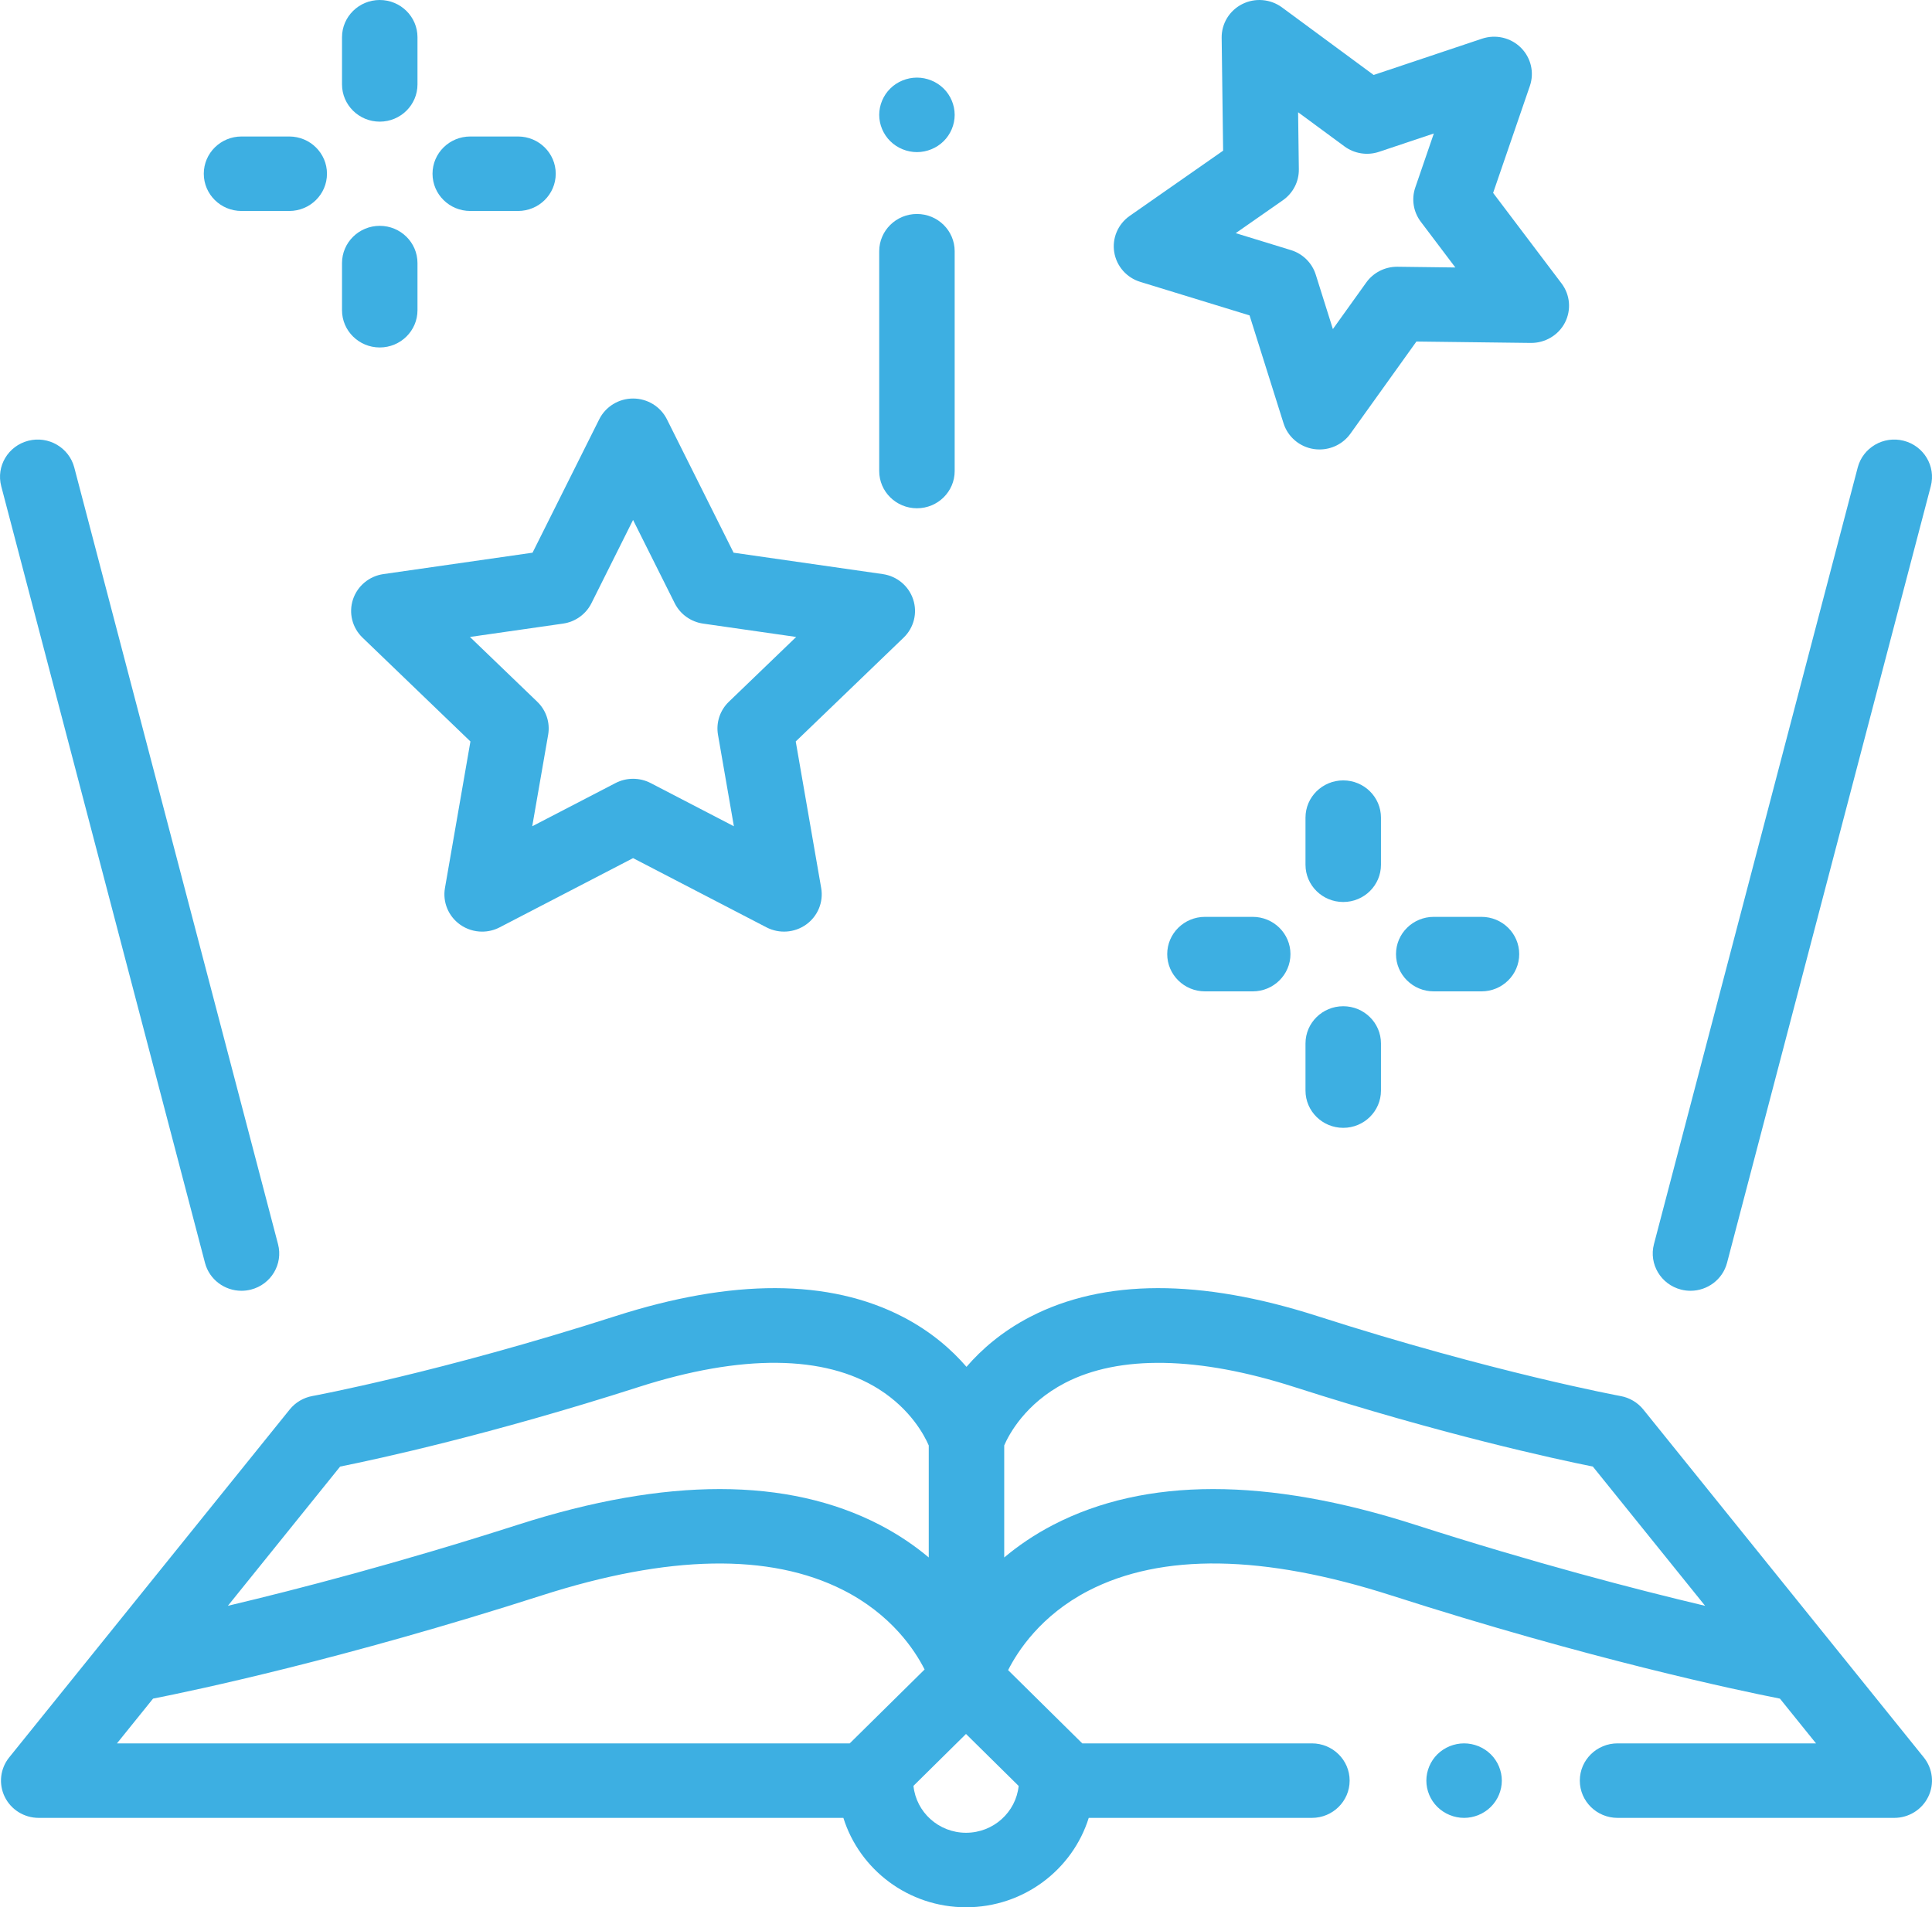
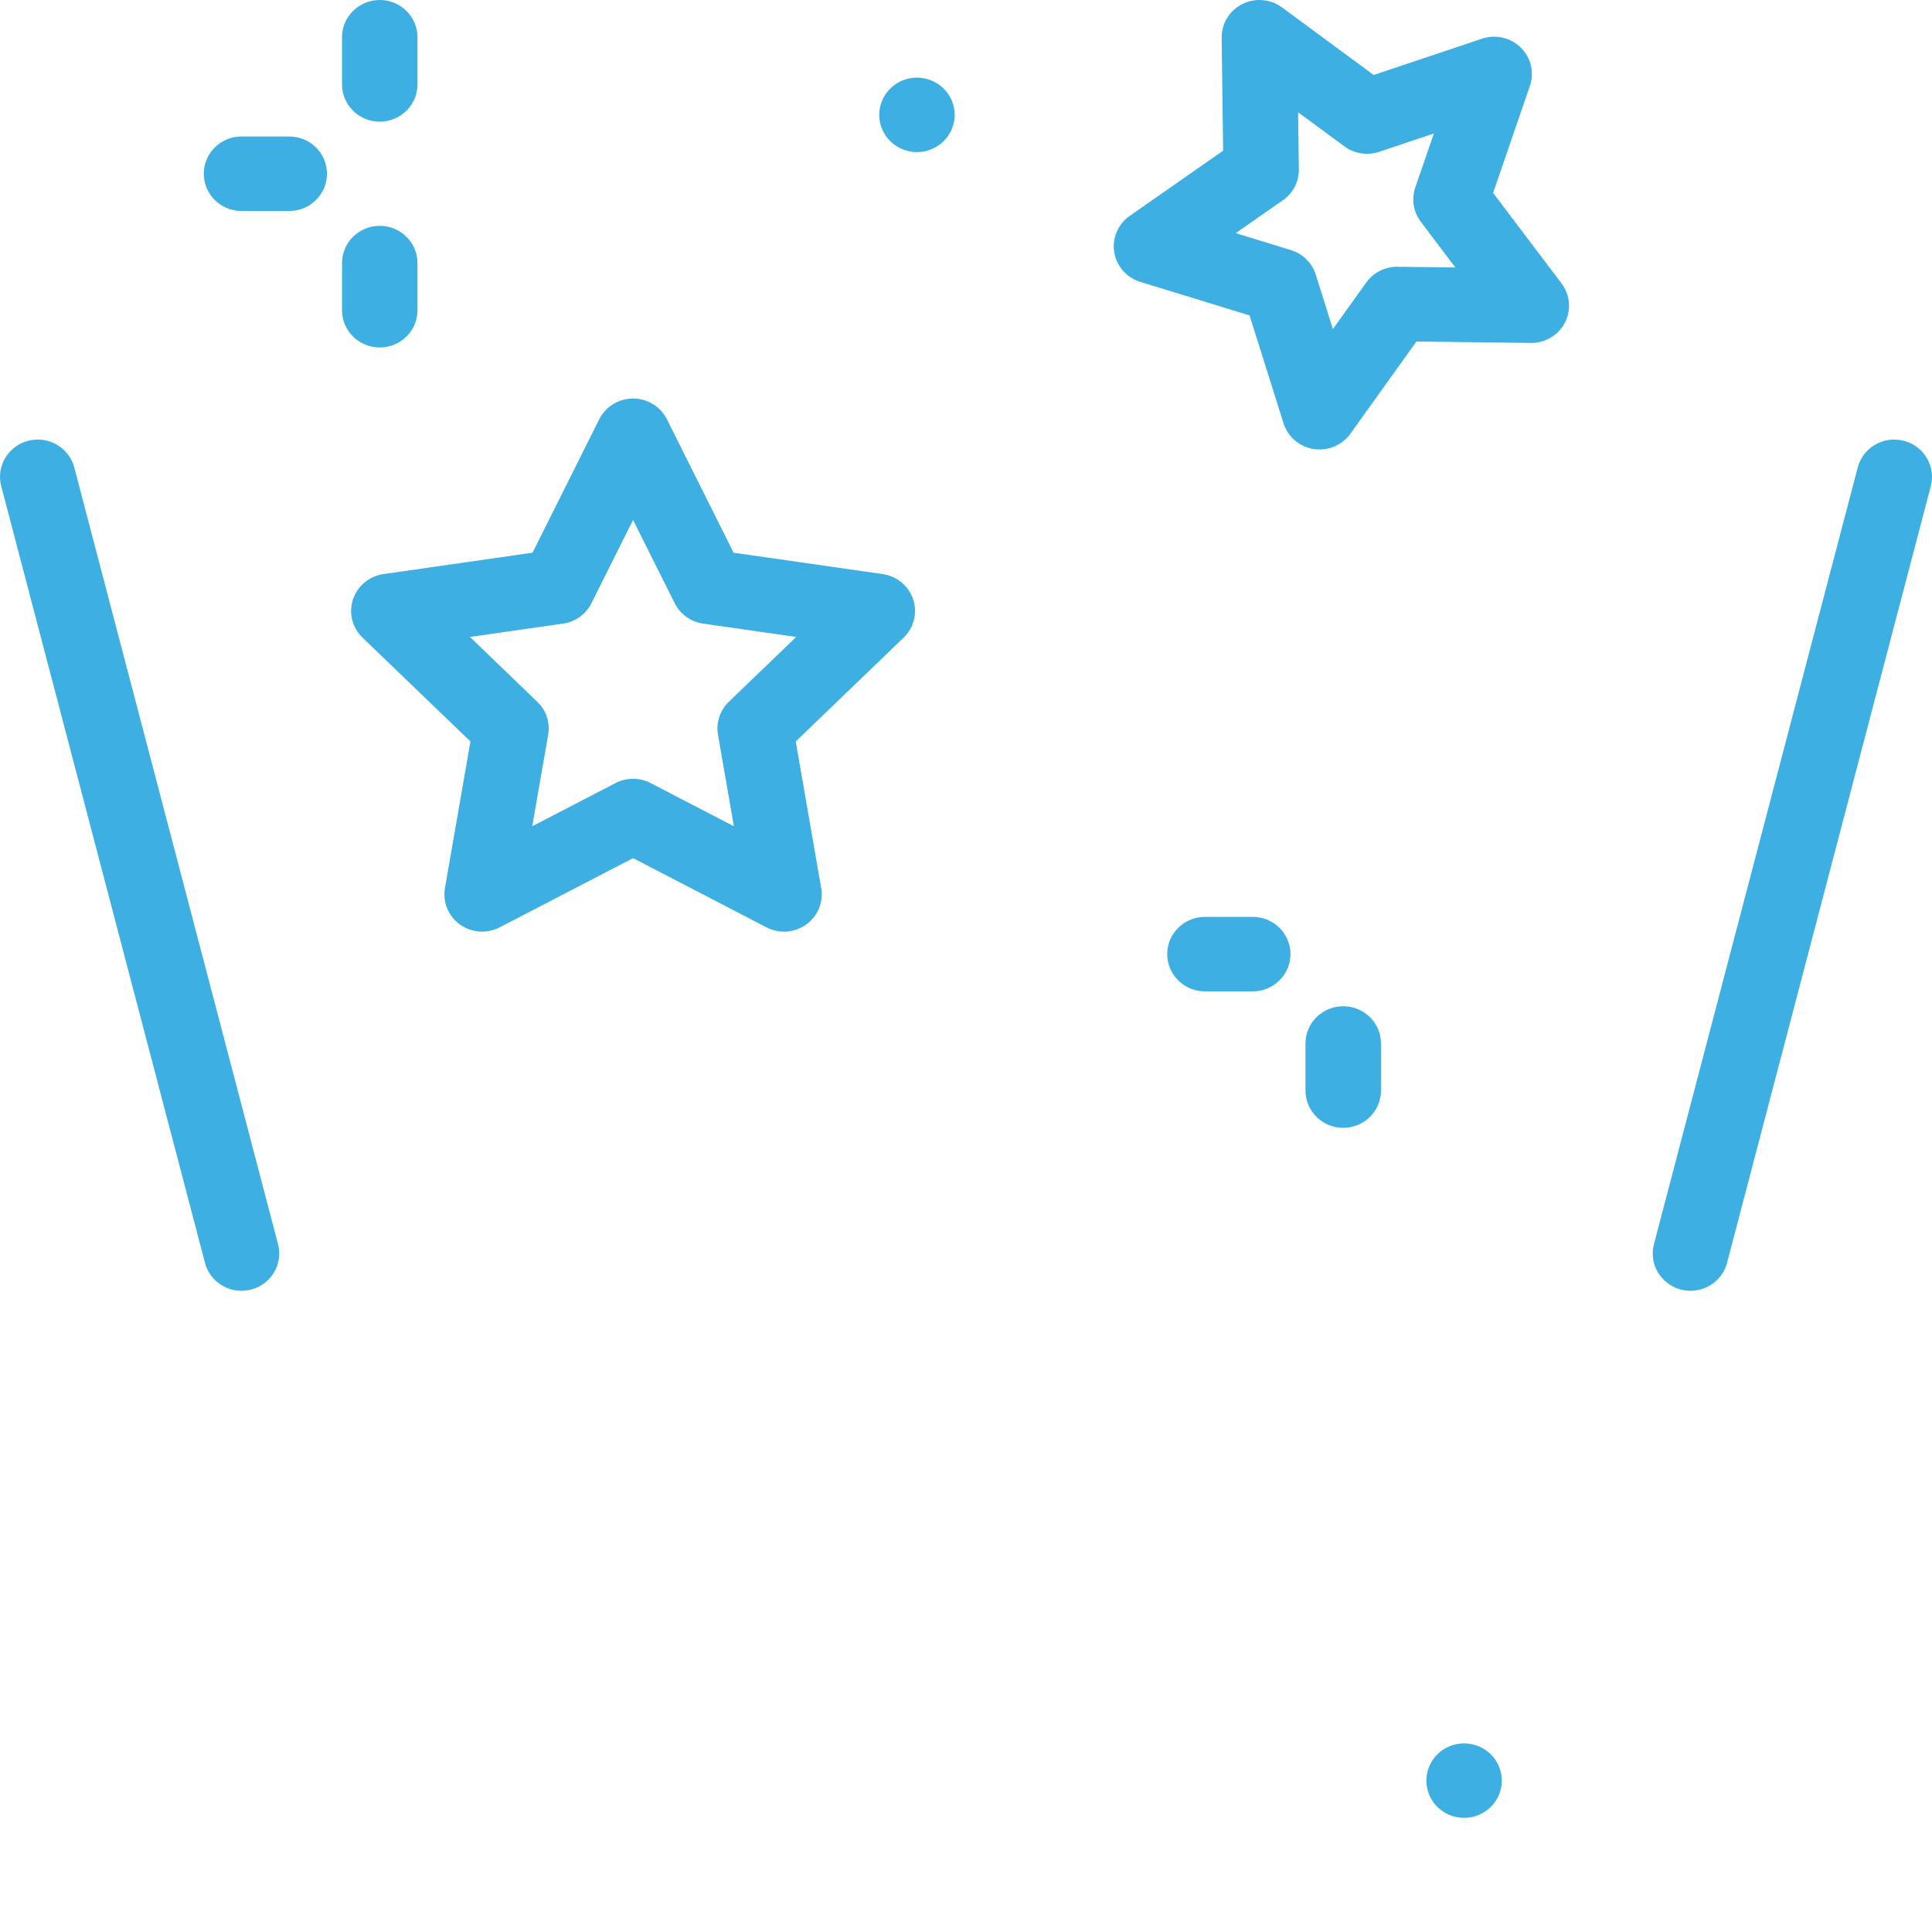
<svg xmlns="http://www.w3.org/2000/svg" width="79" height="78" viewBox="0 0 79 78" fill="none">
  <path d="M59.867 71.297C59.461 71.297 59.063 71.46 58.776 71.743C58.489 72.027 58.324 72.42 58.324 72.82C58.324 73.221 58.488 73.614 58.776 73.897C59.063 74.18 59.461 74.344 59.867 74.344C60.272 74.344 60.671 74.18 60.957 73.897C61.245 73.614 61.41 73.221 61.41 72.82C61.41 72.42 61.245 72.026 60.957 71.743C60.67 71.46 60.272 71.297 59.867 71.297Z" fill="#3DAFE2" />
-   <path d="M78.664 71.871L67.194 57.641C66.962 57.355 66.632 57.159 66.266 57.093C66.215 57.083 61.036 56.124 53.881 53.827C49.088 52.287 45.13 52.297 42.12 53.856C40.978 54.448 40.134 55.187 39.52 55.898C38.906 55.187 38.061 54.448 36.92 53.856C33.909 52.297 29.953 52.287 25.158 53.827C18.004 56.124 12.824 57.083 12.773 57.092C12.407 57.159 12.078 57.355 11.847 57.641L0.376 71.871C0.007 72.329 -0.064 72.955 0.193 73.482C0.45 74.009 0.99 74.344 1.583 74.344H34.486C35.147 76.459 37.145 78 39.502 78C41.859 78 43.858 76.459 44.519 74.344H53.644C54.496 74.344 55.187 73.661 55.187 72.82C55.187 71.979 54.496 71.297 53.644 71.297H44.254L41.222 68.302C41.609 67.534 42.556 66.065 44.5 65.058C47.499 63.506 51.668 63.57 56.894 65.248C65.005 67.853 71.062 69.128 72.782 69.467L74.257 71.297H66.142C65.29 71.297 64.599 71.979 64.599 72.82C64.599 73.661 65.29 74.344 66.142 74.344H77.457C78.049 74.344 78.589 74.009 78.846 73.482C79.104 72.955 79.033 72.329 78.664 71.871V71.871ZM13.908 59.977C15.471 59.662 20.061 58.667 26.113 56.724C30.32 55.373 33.718 55.405 35.943 56.816C37.239 57.639 37.798 58.699 37.977 59.114V63.694C37.41 63.218 36.748 62.762 35.973 62.36C32.211 60.412 27.238 60.41 21.192 62.351C16.327 63.913 12.172 64.995 9.318 65.671L13.908 59.977ZM6.258 69.467C7.978 69.128 14.034 67.853 22.146 65.249C27.331 63.583 31.479 63.508 34.473 65.025C36.451 66.027 37.409 67.486 37.807 68.275L34.746 71.297H4.783L6.258 69.467ZM39.502 74.953C38.383 74.953 37.461 74.11 37.352 73.034L39.5 70.912L41.653 73.038C41.542 74.112 40.62 74.953 39.502 74.953ZM57.849 62.351C51.802 60.41 46.829 60.412 43.068 62.36C42.292 62.762 41.629 63.219 41.063 63.694V59.11C41.257 58.662 41.925 57.398 43.553 56.554C45.768 55.407 49.009 55.466 52.927 56.724C58.979 58.667 63.569 59.662 65.132 59.977L69.723 65.672C66.871 64.996 62.718 63.915 57.849 62.351V62.351Z" fill="#3DAFE2" />
  <path d="M8.382 51.646C8.561 52.332 9.188 52.788 9.874 52.788C10.002 52.788 10.132 52.772 10.262 52.739C11.087 52.528 11.582 51.696 11.369 50.882L3.037 19.118C2.823 18.304 1.981 17.814 1.157 18.025C0.332 18.236 -0.164 19.068 0.05 19.882L8.382 51.646Z" fill="#3DAFE2" />
  <path d="M68.738 52.739C68.867 52.772 68.998 52.788 69.125 52.788C69.812 52.788 70.438 52.332 70.619 51.646L78.951 19.882C79.164 19.068 78.668 18.236 77.843 18.025C77.018 17.814 76.177 18.304 75.963 19.118L67.63 50.882C67.417 51.696 67.913 52.528 68.738 52.739V52.739Z" fill="#3DAFE2" />
  <path d="M15.528 4.975C16.38 4.975 17.071 4.292 17.071 3.451V1.523C17.071 0.683 16.38 0 15.528 0C14.677 0 13.985 0.683 13.985 1.523V3.451C13.985 4.292 14.677 4.975 15.528 4.975Z" fill="#3DAFE2" />
  <path d="M15.528 14.21C16.38 14.21 17.071 13.528 17.071 12.687V10.759C17.071 9.918 16.38 9.236 15.528 9.236C14.677 9.236 13.985 9.918 13.985 10.759V12.687C13.985 13.528 14.677 14.21 15.528 14.21Z" fill="#3DAFE2" />
-   <path d="M19.229 8.628H21.181C22.033 8.628 22.724 7.947 22.724 7.105C22.724 6.264 22.033 5.582 21.181 5.582H19.229C18.377 5.582 17.686 6.264 17.686 7.105C17.686 7.947 18.377 8.628 19.229 8.628Z" fill="#3DAFE2" />
  <path d="M9.875 8.628H11.827C12.679 8.628 13.37 7.947 13.37 7.105C13.37 6.264 12.679 5.582 11.827 5.582H9.875C9.023 5.582 8.333 6.264 8.333 7.105C8.333 7.947 9.023 8.628 9.875 8.628Z" fill="#3DAFE2" />
-   <path d="M56.468 33.438C56.468 32.597 55.777 31.915 54.925 31.915C54.073 31.915 53.382 32.597 53.382 33.438V35.365C53.382 36.207 54.073 36.888 54.925 36.888C55.777 36.888 56.468 36.207 56.468 35.365V33.438Z" fill="#3DAFE2" />
  <path d="M54.925 41.151C54.073 41.151 53.382 41.832 53.382 42.673V44.601C53.382 45.441 54.073 46.124 54.925 46.124C55.777 46.124 56.468 45.441 56.468 44.601V42.673C56.468 41.832 55.777 41.151 54.925 41.151Z" fill="#3DAFE2" />
-   <path d="M58.626 37.496C57.774 37.496 57.083 38.178 57.083 39.019C57.083 39.861 57.774 40.543 58.626 40.543H60.578C61.43 40.543 62.121 39.861 62.121 39.019C62.121 38.178 61.43 37.496 60.578 37.496H58.626Z" fill="#3DAFE2" />
  <path d="M51.224 37.496H49.272C48.42 37.496 47.728 38.178 47.728 39.019C47.728 39.861 48.42 40.543 49.272 40.543H51.224C52.075 40.543 52.767 39.861 52.767 39.019C52.767 38.178 52.075 37.496 51.224 37.496Z" fill="#3DAFE2" />
  <path d="M15.678 23.478C15.097 23.561 14.615 23.963 14.433 24.515C14.251 25.067 14.403 25.672 14.823 26.076L19.236 30.323L18.194 36.319C18.095 36.89 18.333 37.468 18.808 37.809C19.077 38.002 19.395 38.1 19.715 38.1C19.961 38.1 20.207 38.042 20.433 37.924L25.887 35.094L31.34 37.924C31.86 38.194 32.49 38.15 32.965 37.809C33.44 37.468 33.678 36.89 33.579 36.319L32.538 30.323L36.95 26.076C37.37 25.672 37.522 25.067 37.34 24.515C37.159 23.963 36.676 23.561 36.095 23.478L29.997 22.603L27.27 17.147C27.011 16.628 26.474 16.298 25.887 16.298C25.299 16.298 24.763 16.628 24.503 17.147L21.776 22.603L15.678 23.478ZM24.184 24.669L25.886 21.264L27.589 24.669C27.814 25.119 28.248 25.431 28.75 25.503L32.556 26.049L29.802 28.7C29.439 29.05 29.273 29.554 29.359 30.049L30.009 33.791L26.605 32.024C26.155 31.791 25.618 31.791 25.169 32.024L21.763 33.791L22.414 30.049C22.5 29.554 22.334 29.05 21.97 28.7L19.216 26.049L23.022 25.503C23.525 25.431 23.959 25.119 24.184 24.669Z" fill="#3DAFE2" />
  <path d="M46.627 11.528L51.095 12.899L52.484 17.31C52.658 17.864 53.135 18.272 53.716 18.363C53.797 18.376 53.877 18.381 53.958 18.381C54.453 18.381 54.925 18.145 55.217 17.738L57.918 13.967L62.596 14.025C63.18 14.03 63.724 13.71 63.991 13.194C64.257 12.677 64.204 12.056 63.852 11.591L61.054 7.889L62.557 3.514C62.745 2.965 62.602 2.358 62.186 1.947C61.771 1.537 61.156 1.396 60.6 1.582L56.169 3.066L52.42 0.302C51.949 -0.044 51.32 -0.097 50.797 0.166C50.273 0.43 49.947 0.963 49.954 1.544L50.014 6.162L46.194 8.829C45.715 9.164 45.469 9.739 45.561 10.311C45.653 10.885 46.066 11.356 46.627 11.528V11.528ZM52.459 8.188C52.873 7.898 53.117 7.426 53.11 6.924L53.08 4.591L54.974 5.986C55.381 6.286 55.911 6.37 56.392 6.208L58.63 5.459L57.871 7.669C57.708 8.143 57.793 8.667 58.097 9.069L59.51 10.939L57.147 10.909C57.14 10.909 57.133 10.909 57.126 10.909C56.626 10.909 56.156 11.149 55.867 11.553L54.502 13.458L53.801 11.23C53.65 10.751 53.27 10.376 52.786 10.228L50.529 9.535L52.459 8.188Z" fill="#3DAFE2" />
-   <path d="M37.494 20.786C38.347 20.786 39.037 20.104 39.037 19.263V10.275C39.037 9.433 38.347 8.751 37.494 8.751C36.643 8.751 35.951 9.433 35.951 10.275V19.263C35.951 20.104 36.642 20.786 37.494 20.786Z" fill="#3DAFE2" />
  <path d="M37.494 6.221C37.9 6.221 38.298 6.058 38.585 5.774C38.872 5.491 39.037 5.098 39.037 4.698C39.037 4.296 38.872 3.903 38.585 3.62C38.298 3.337 37.9 3.174 37.494 3.174C37.089 3.174 36.69 3.336 36.404 3.62C36.117 3.903 35.951 4.296 35.951 4.698C35.951 5.098 36.117 5.491 36.404 5.774C36.69 6.057 37.089 6.221 37.494 6.221Z" fill="#3DAFE2" />
</svg>